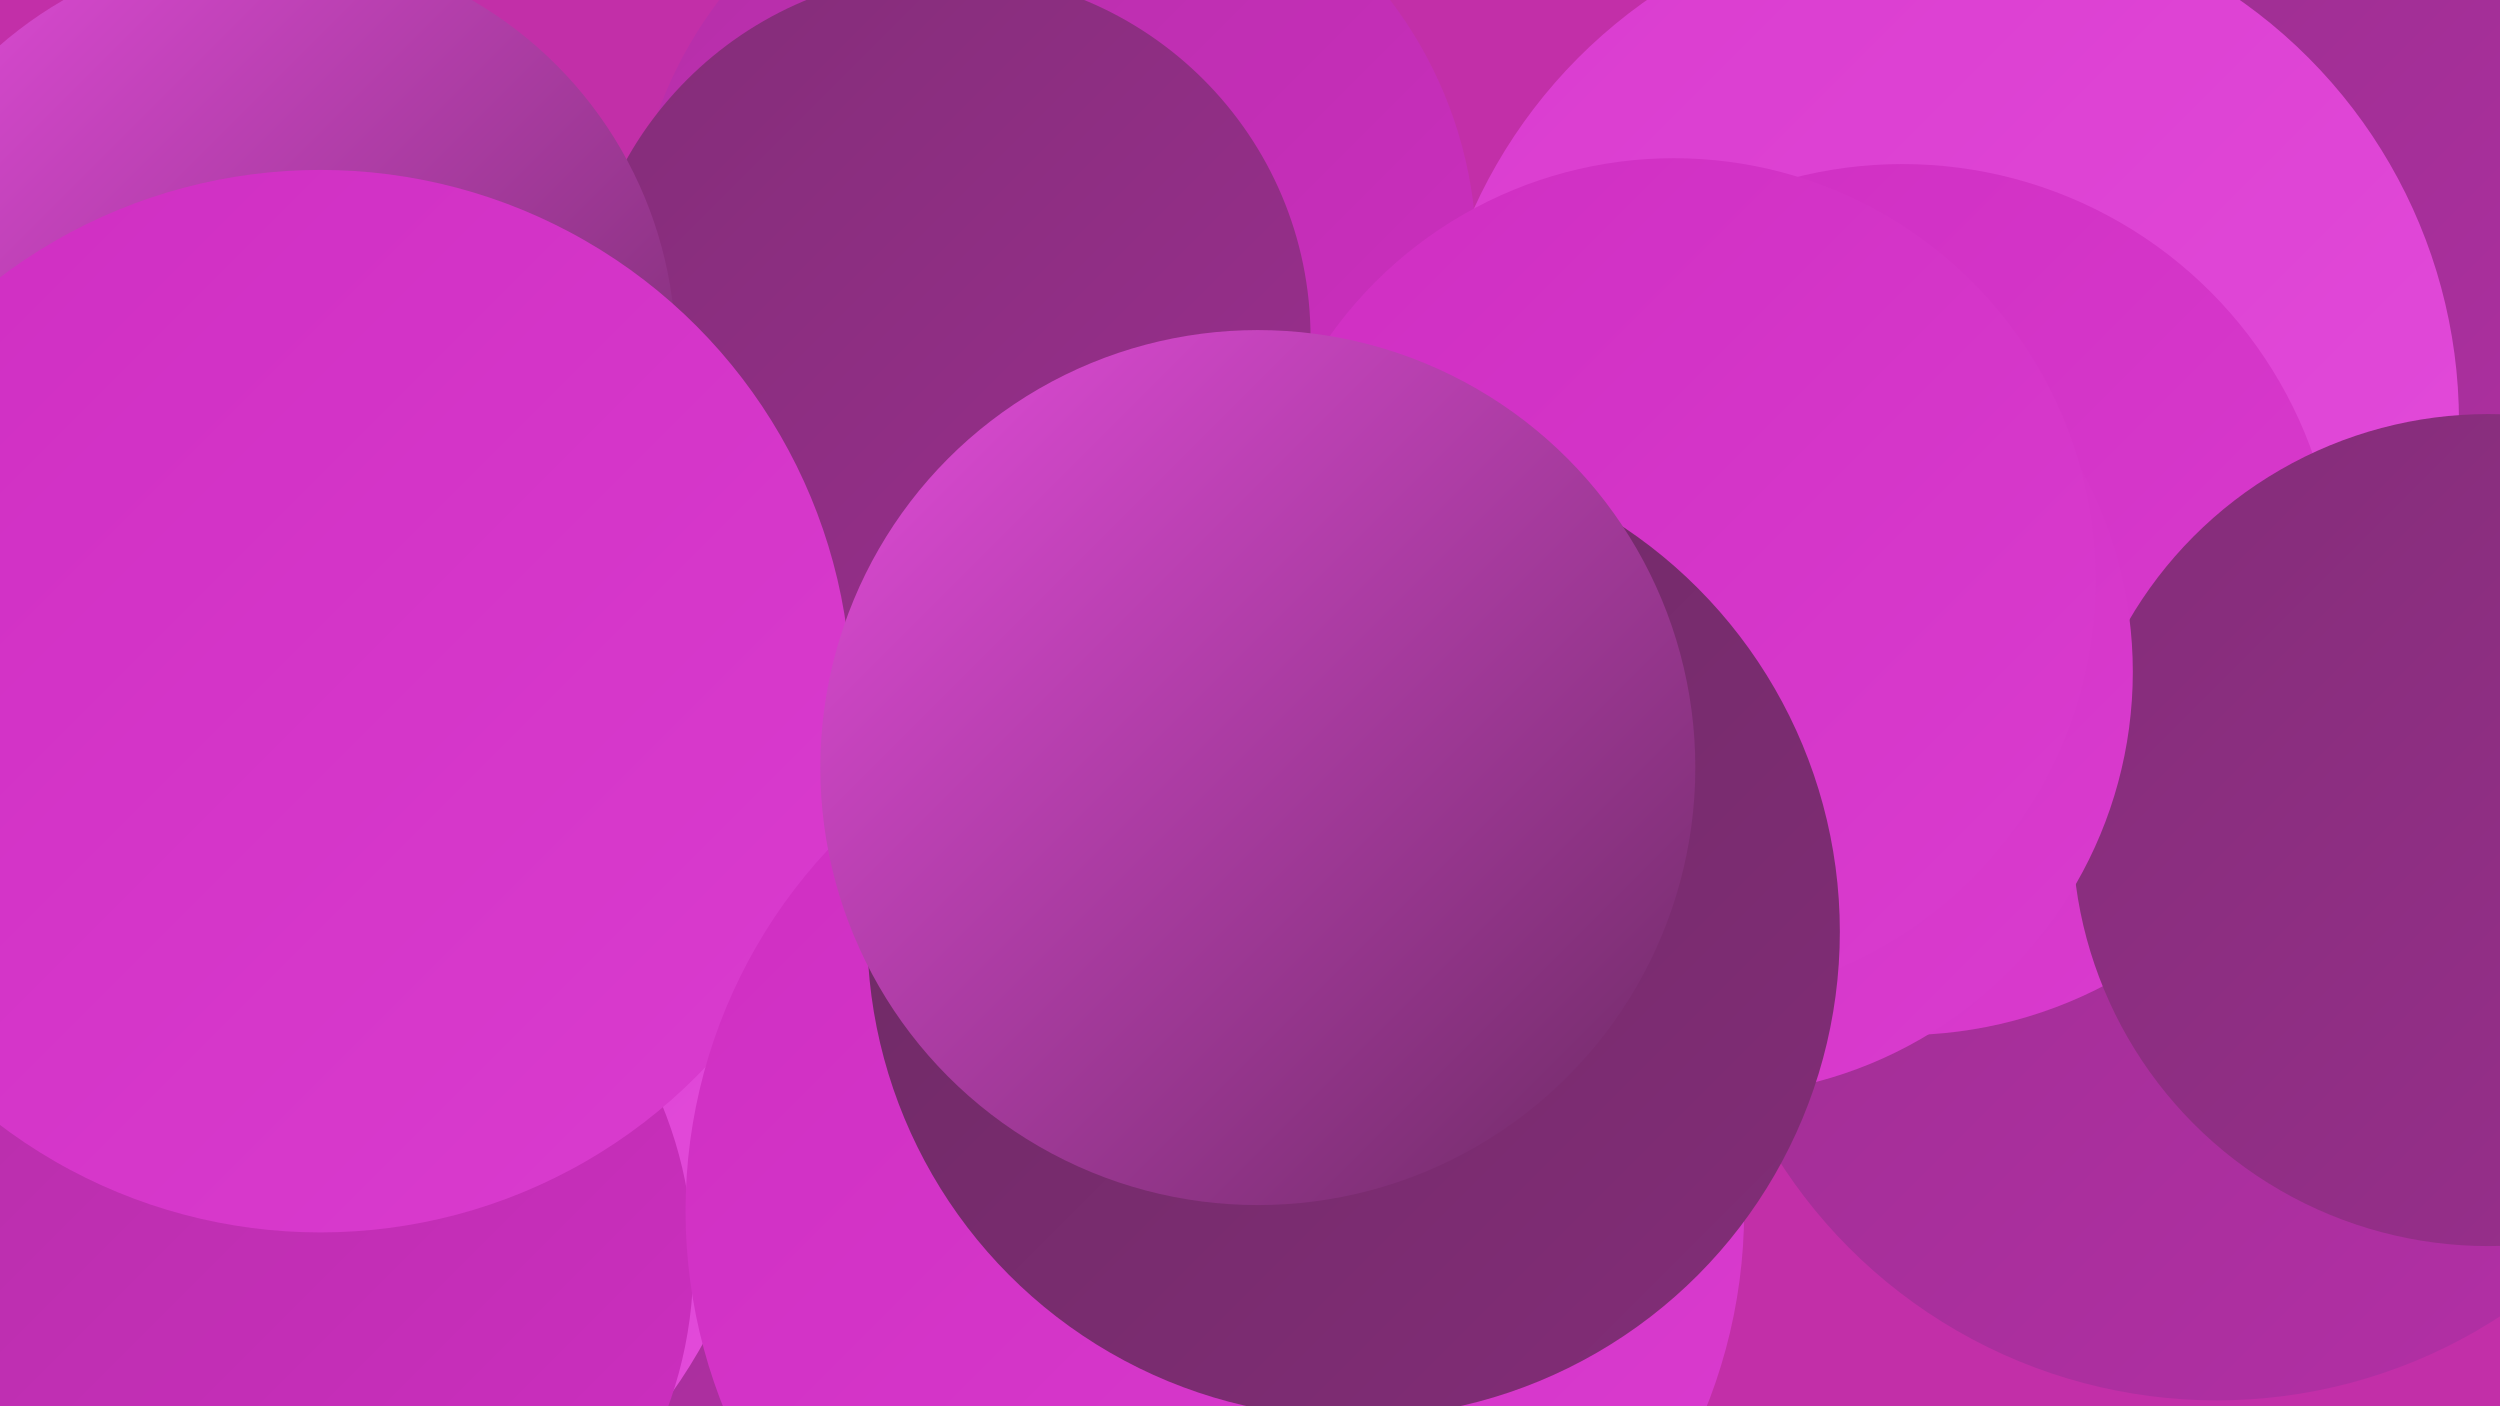
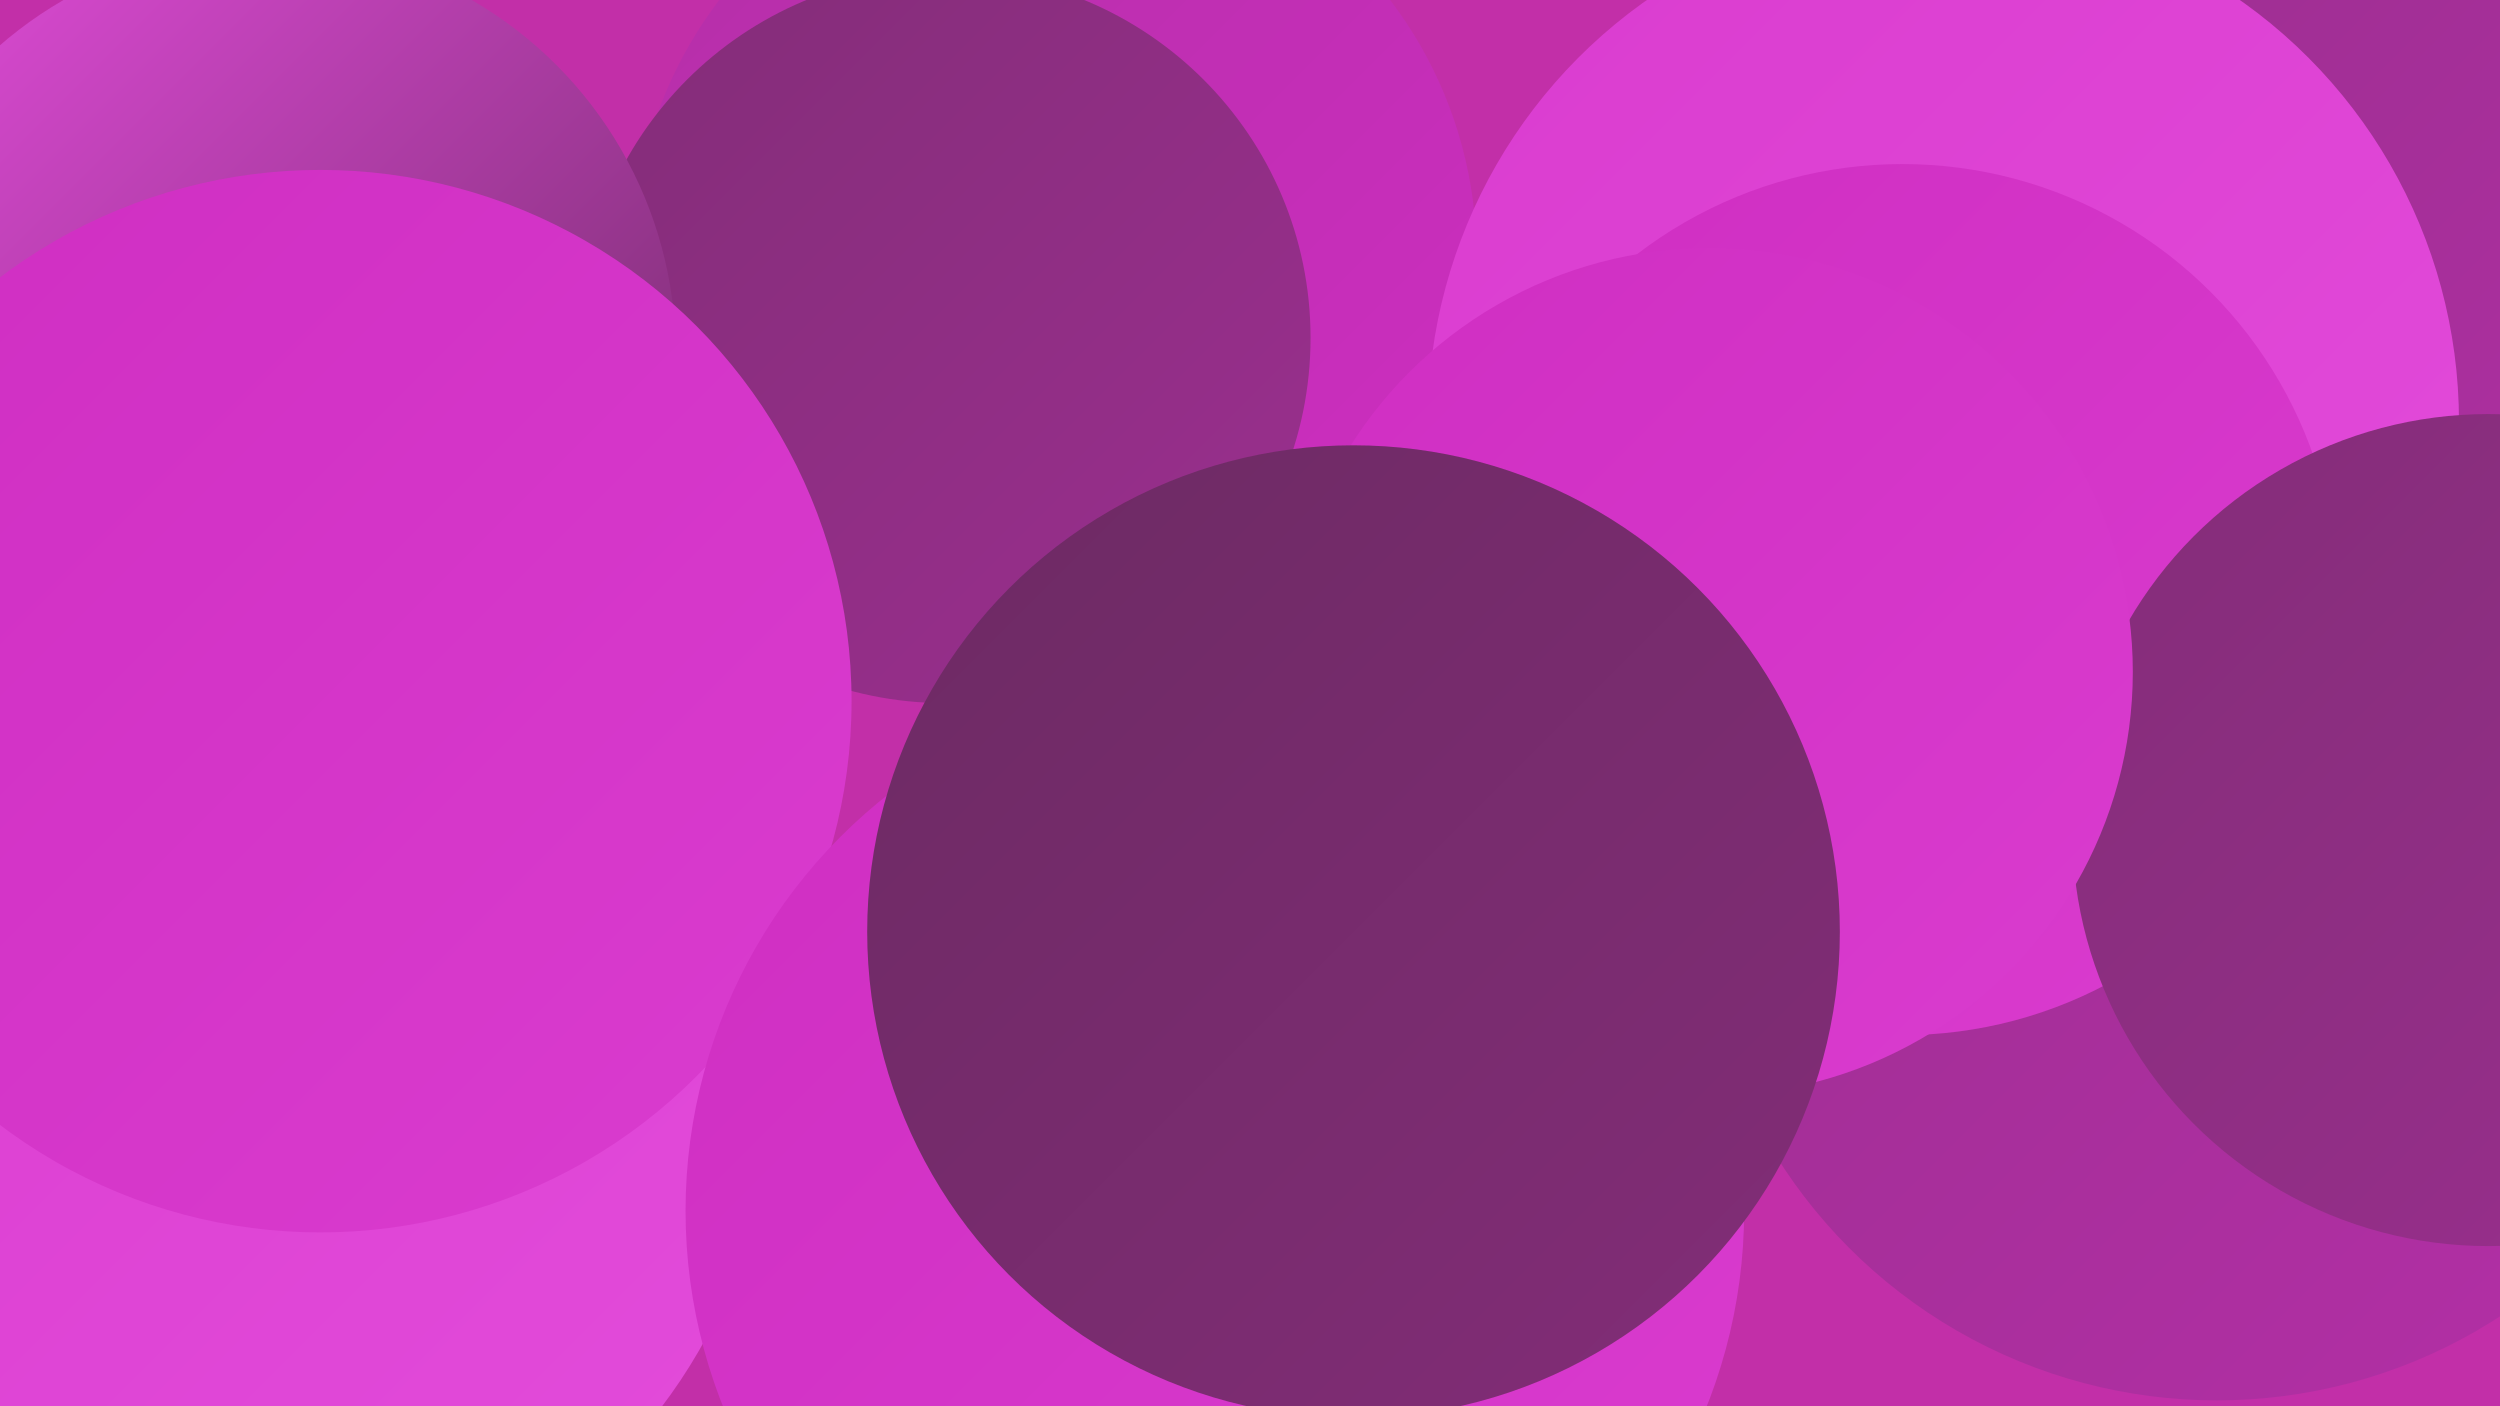
<svg xmlns="http://www.w3.org/2000/svg" width="1280" height="720">
  <defs>
    <linearGradient id="grad0" x1="0%" y1="0%" x2="100%" y2="100%">
      <stop offset="0%" style="stop-color:#6c2a63;stop-opacity:1" />
      <stop offset="100%" style="stop-color:#832d78;stop-opacity:1" />
    </linearGradient>
    <linearGradient id="grad1" x1="0%" y1="0%" x2="100%" y2="100%">
      <stop offset="0%" style="stop-color:#832d78;stop-opacity:1" />
      <stop offset="100%" style="stop-color:#9b2f8f;stop-opacity:1" />
    </linearGradient>
    <linearGradient id="grad2" x1="0%" y1="0%" x2="100%" y2="100%">
      <stop offset="0%" style="stop-color:#9b2f8f;stop-opacity:1" />
      <stop offset="100%" style="stop-color:#b42fa7;stop-opacity:1" />
    </linearGradient>
    <linearGradient id="grad3" x1="0%" y1="0%" x2="100%" y2="100%">
      <stop offset="0%" style="stop-color:#b42fa7;stop-opacity:1" />
      <stop offset="100%" style="stop-color:#cf2ec2;stop-opacity:1" />
    </linearGradient>
    <linearGradient id="grad4" x1="0%" y1="0%" x2="100%" y2="100%">
      <stop offset="0%" style="stop-color:#cf2ec2;stop-opacity:1" />
      <stop offset="100%" style="stop-color:#da3ccf;stop-opacity:1" />
    </linearGradient>
    <linearGradient id="grad5" x1="0%" y1="0%" x2="100%" y2="100%">
      <stop offset="0%" style="stop-color:#da3ccf;stop-opacity:1" />
      <stop offset="100%" style="stop-color:#e34cdb;stop-opacity:1" />
    </linearGradient>
    <linearGradient id="grad6" x1="0%" y1="0%" x2="100%" y2="100%">
      <stop offset="0%" style="stop-color:#e34cdb;stop-opacity:1" />
      <stop offset="100%" style="stop-color:#6c2a63;stop-opacity:1" />
    </linearGradient>
  </defs>
  <rect width="1280" height="720" fill="#c22fa8" />
-   <circle cx="365" cy="572" r="196" fill="url(#grad2)" />
-   <circle cx="531" cy="423" r="228" fill="url(#grad5)" />
  <circle cx="119" cy="363" r="240" fill="url(#grad0)" />
  <circle cx="1224" cy="178" r="229" fill="url(#grad2)" />
  <circle cx="1135" cy="451" r="266" fill="url(#grad2)" />
  <circle cx="540" cy="131" r="216" fill="url(#grad3)" />
  <circle cx="118" cy="553" r="277" fill="url(#grad5)" />
  <circle cx="484" cy="173" r="187" fill="url(#grad1)" />
  <circle cx="995" cy="216" r="264" fill="url(#grad5)" />
-   <circle cx="141" cy="647" r="214" fill="url(#grad3)" />
  <circle cx="974" cy="307" r="223" fill="url(#grad4)" />
  <circle cx="1274" cy="425" r="213" fill="url(#grad1)" />
  <circle cx="137" cy="181" r="209" fill="url(#grad6)" />
  <circle cx="650" cy="713" r="204" fill="url(#grad5)" />
  <circle cx="875" cy="344" r="217" fill="url(#grad4)" />
-   <circle cx="857" cy="297" r="216" fill="url(#grad4)" />
  <circle cx="164" cy="359" r="272" fill="url(#grad4)" />
  <circle cx="622" cy="620" r="271" fill="url(#grad4)" />
  <circle cx="693" cy="477" r="249" fill="url(#grad0)" />
-   <circle cx="644" cy="393" r="224" fill="url(#grad6)" />
</svg>